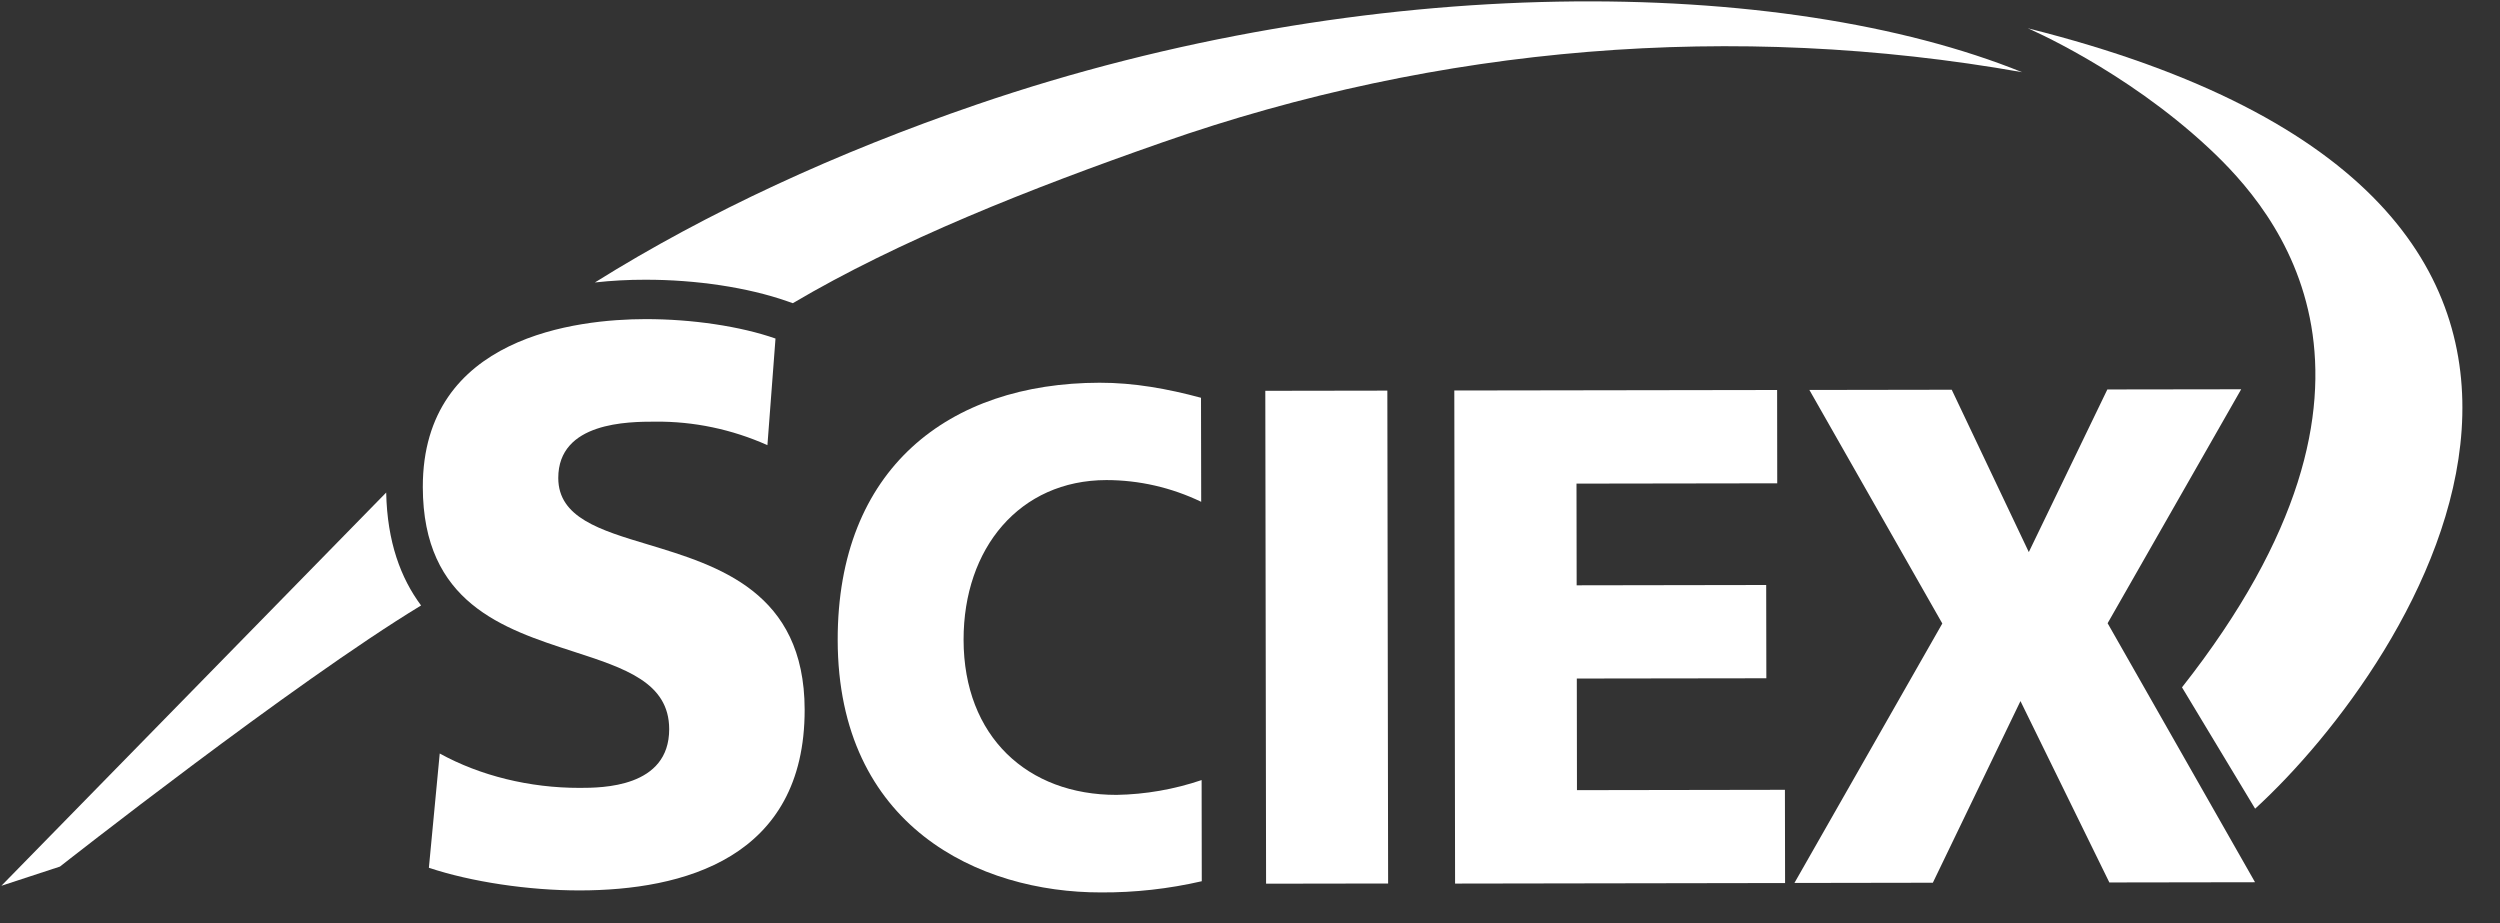
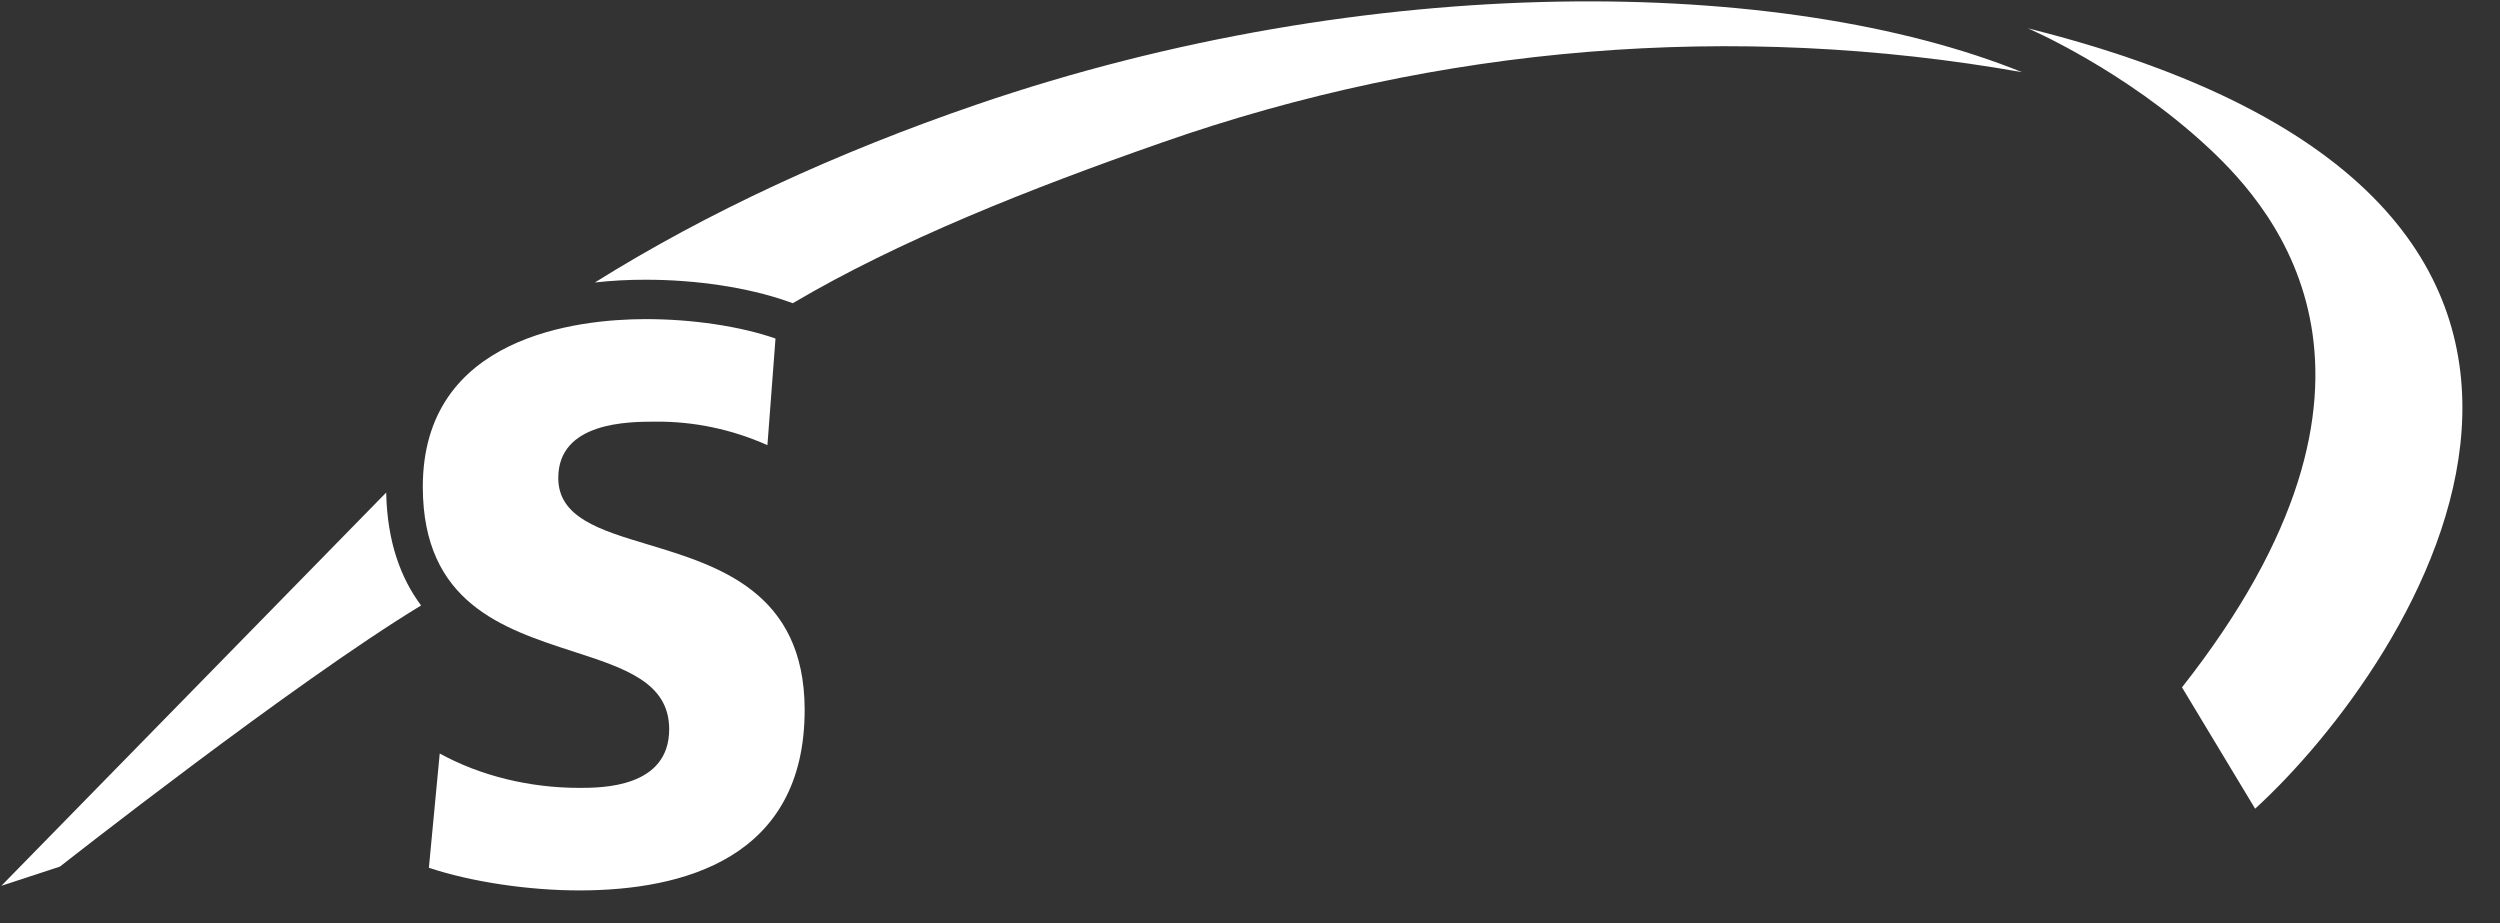
<svg xmlns="http://www.w3.org/2000/svg" width="65" height="24" viewBox="0 0 65 24" fill="none">
  <rect x="0" y="0" width="65" height="24" fill="#333333" stroke="none" />
  <path d="M52.722 0.735C52.722 0.735 55.231 1.804 57.419 3.841C59.182 5.482 63.019 9.886 56.732 17.871L58.633 21.026C62.733 17.282 70.823 5.266 52.722 0.735Z" fill="white" />
  <path d="M25.385 2.721C21.768 3.961 18.402 5.509 15.467 7.344C15.902 7.296 16.339 7.272 16.777 7.273C18.103 7.271 19.445 7.475 20.458 7.829L20.614 7.883C23.357 6.26 26.78 4.904 30.216 3.704C37.426 1.18 45.093 0.554 52.575 1.877C46.371 -0.629 35.627 -0.789 25.385 2.721Z" fill="white" />
  <path d="M10.041 12.806L0.036 23.03L1.559 22.531C1.559 22.531 7.637 17.751 10.948 15.742C10.421 15.034 10.067 14.092 10.041 12.806Z" fill="white" />
-   <path d="M50.5 16.211L47.044 10.139L50.745 10.133L52.749 14.354L54.791 10.126L58.271 10.121L54.798 16.204L58.631 22.938L54.843 22.944L52.532 18.228L50.254 22.951L46.655 22.957L50.5 16.211Z" fill="white" />
-   <path d="M37.812 10.153L46.205 10.14L46.208 12.566L40.989 12.574L40.993 15.218L45.921 15.21L45.925 17.635L40.997 17.642L41.001 20.544L46.408 20.535L46.412 22.959L37.832 22.973L37.812 10.153Z" fill="white" />
-   <path d="M32.898 10.161L36.071 10.156L36.091 22.971L32.918 22.976L32.898 10.161Z" fill="white" />
-   <path d="M31.242 20.282C30.526 20.524 29.782 20.654 29.032 20.667C26.714 20.671 25.057 19.15 25.053 16.636C25.05 14.25 26.513 12.486 28.764 12.482C29.614 12.482 30.454 12.674 31.231 13.047L31.226 10.342C30.366 10.11 29.487 9.949 28.589 9.951C24.668 9.957 21.773 12.182 21.78 16.644C21.788 21.488 25.457 23.208 28.627 23.203C29.507 23.208 30.386 23.11 31.246 22.912L31.242 20.282Z" fill="white" />
  <path d="M15.078 23.151C13.744 23.153 12.249 22.928 11.151 22.562L11.433 19.591C12.486 20.171 13.772 20.487 15.073 20.485C15.649 20.484 17.401 20.481 17.399 18.956C17.397 17.745 16.244 17.374 14.915 16.942C13.079 16.348 10.998 15.674 10.993 12.665C10.987 8.731 15.037 8.3 16.779 8.297C17.995 8.295 19.254 8.484 20.163 8.802L19.953 11.574C19.028 11.161 18.036 10.953 17.035 10.963C16.345 10.964 14.513 10.967 14.515 12.43C14.517 13.456 15.598 13.782 16.852 14.158C18.662 14.706 20.916 15.381 20.921 18.449C20.927 22.328 17.747 23.147 15.077 23.151L15.078 23.151Z" fill="white" />
</svg>